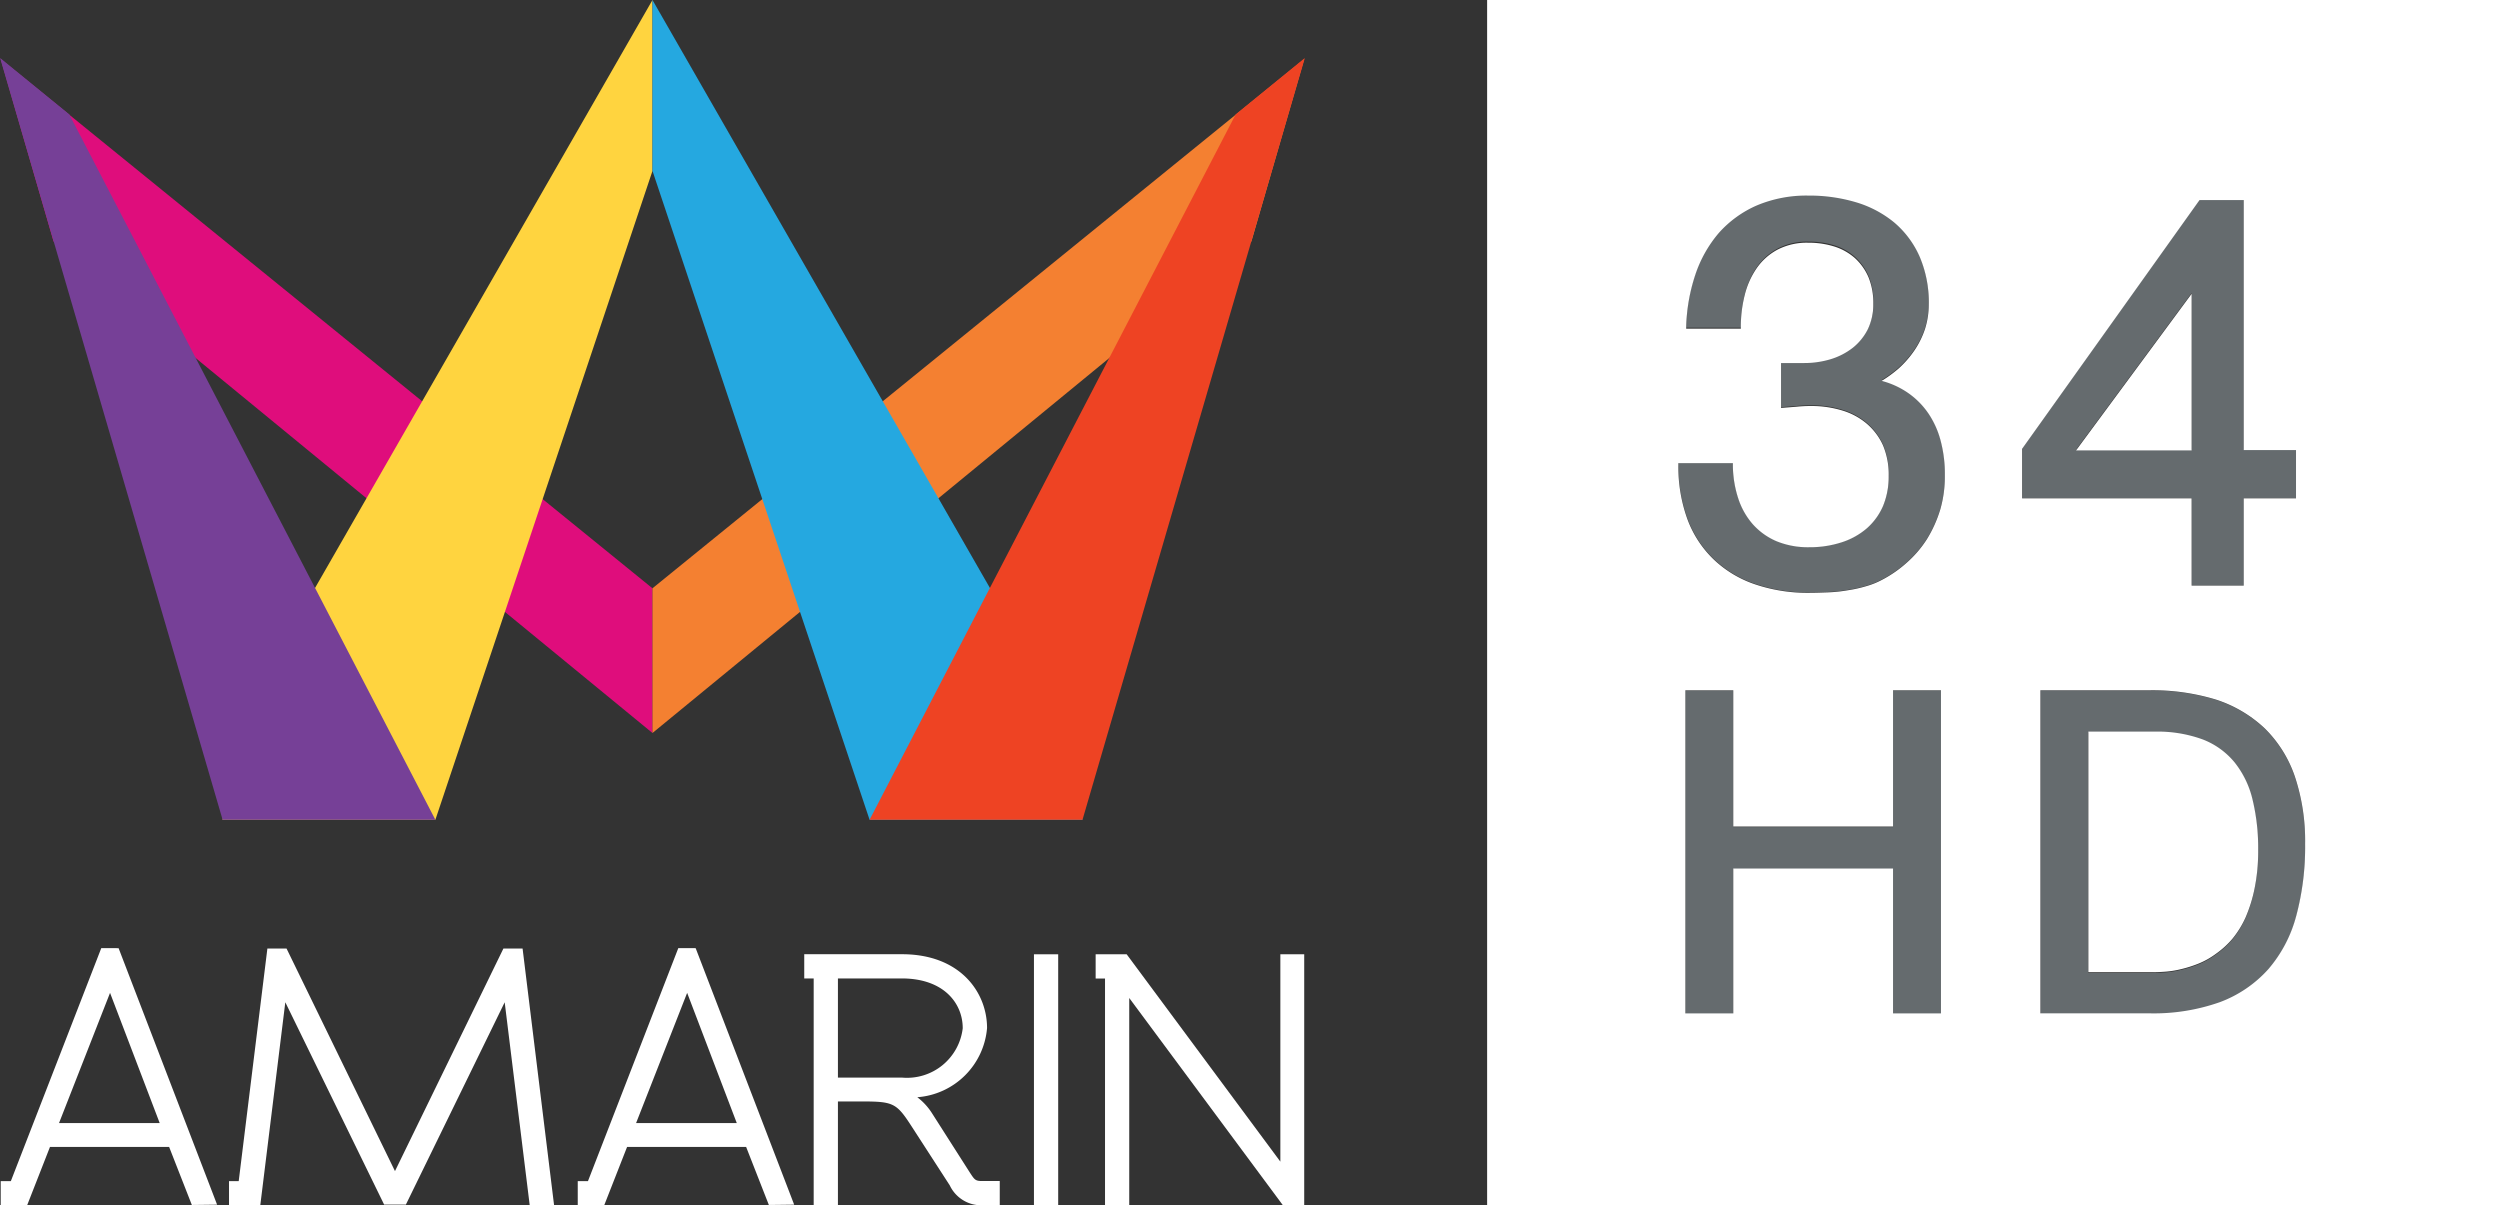
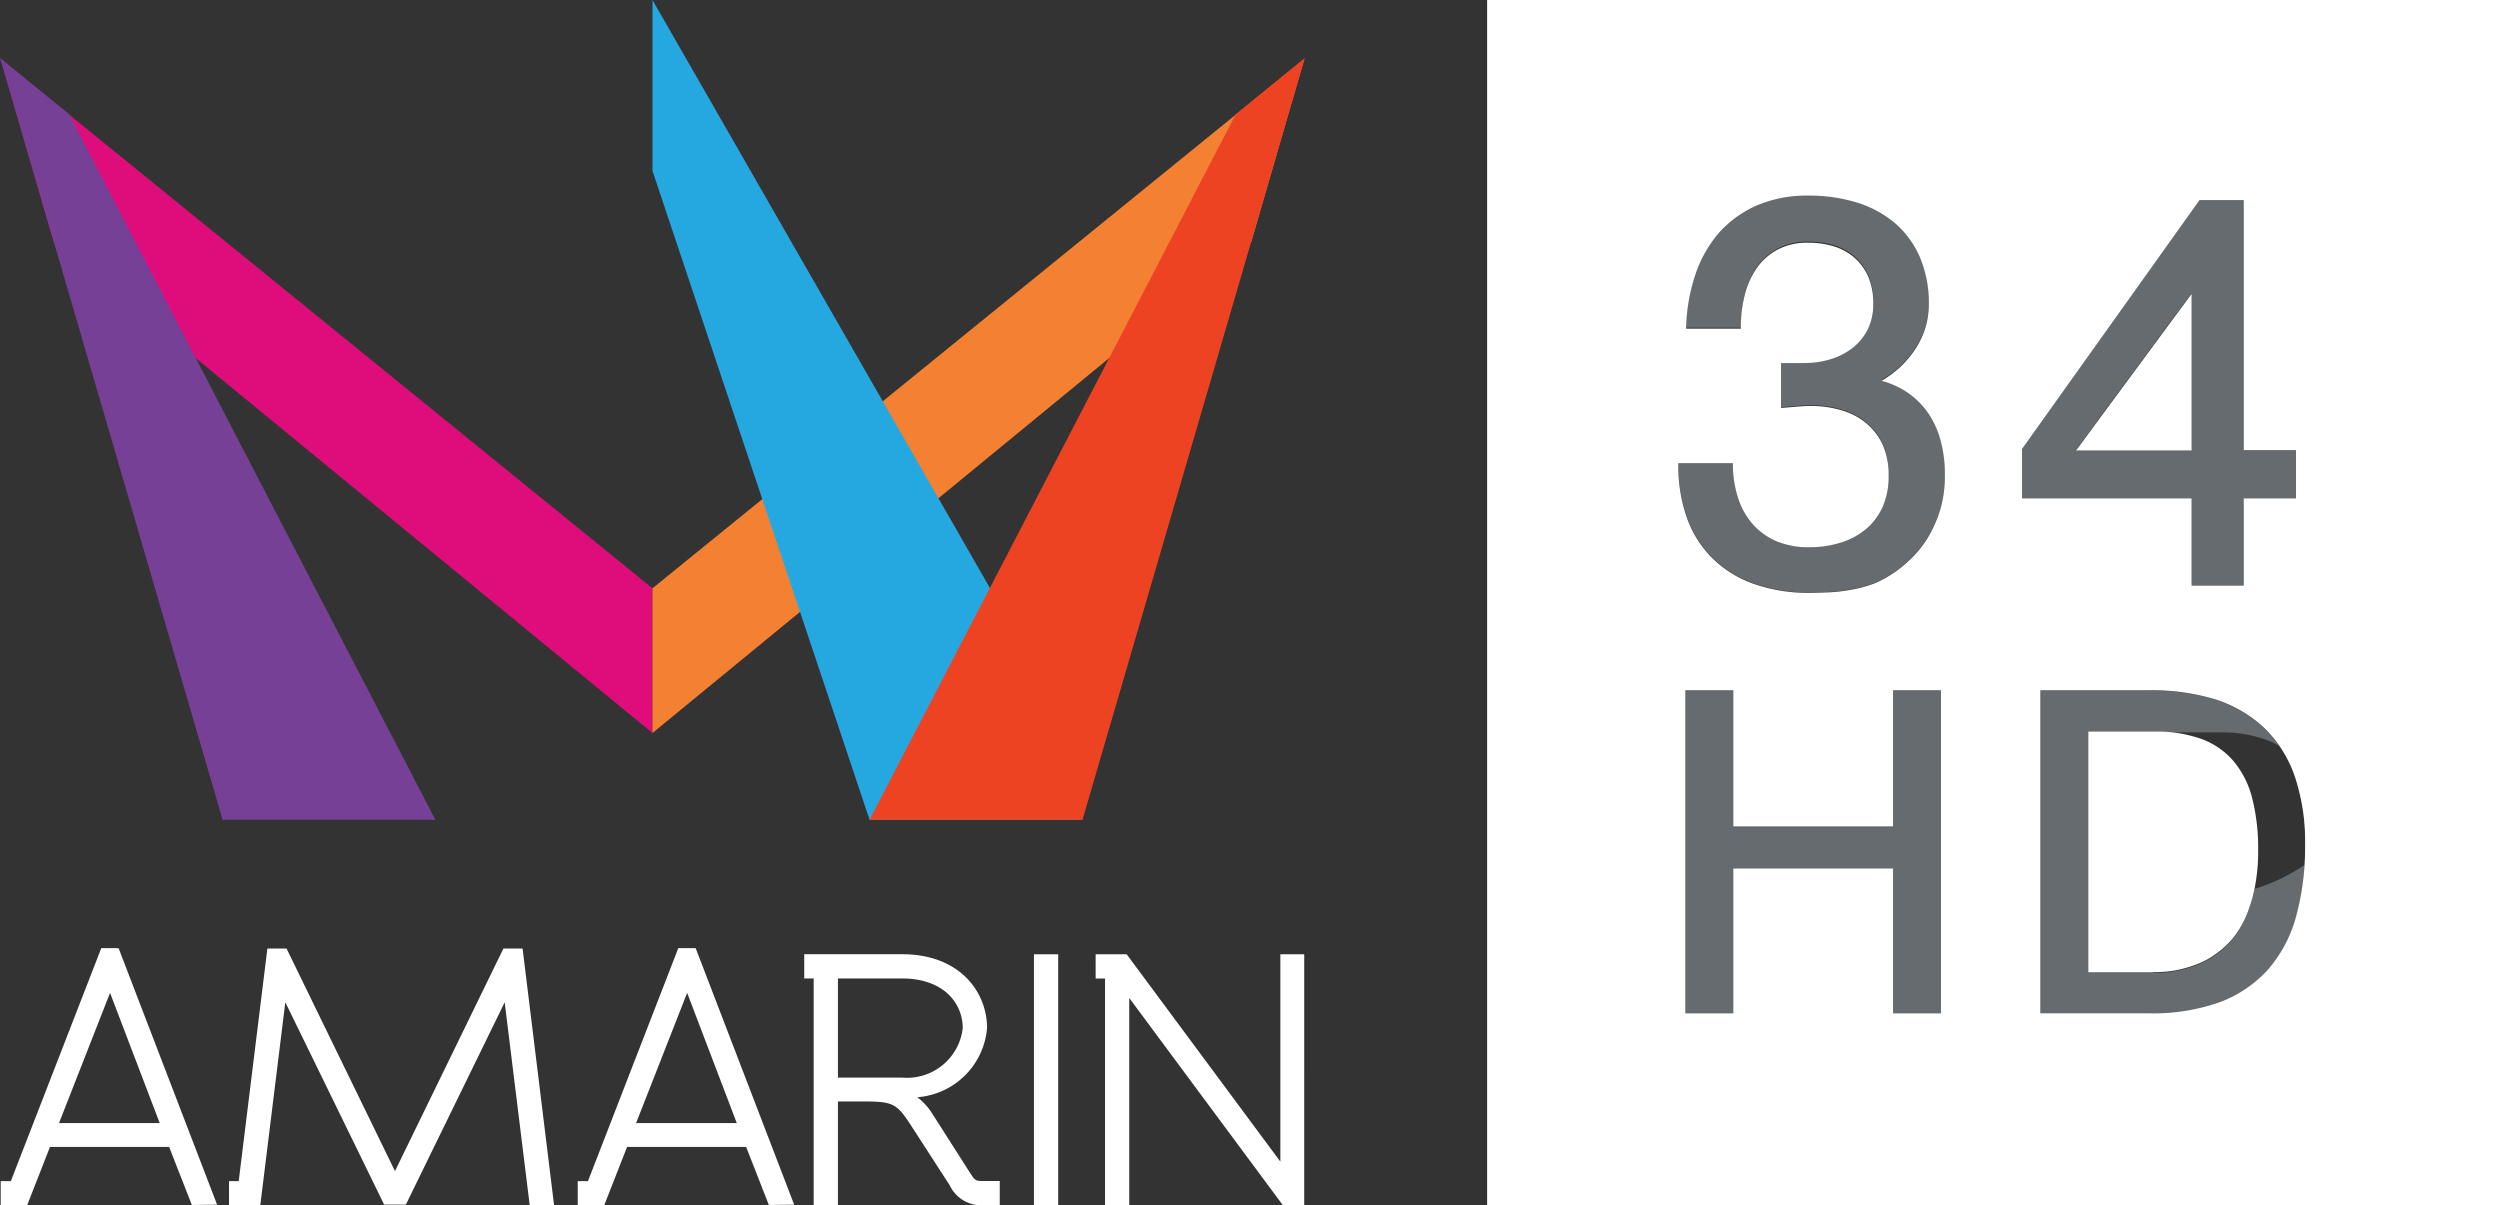
<svg xmlns="http://www.w3.org/2000/svg" width="112" height="54" viewBox="0 0 112 54">
  <rect x="0" y="0" width="112" height="54" fill="#333333" stroke="none" />
  <g id="Group_5389" data-name="Group 5389" transform="translate(-279.756 -383.312)">
    <g id="Group_4969" data-name="Group 4969" transform="translate(279.756 383.312)">
      <g id="Group_4968" data-name="Group 4968" transform="translate(0 0)">
        <g id="Group_4955" data-name="Group 4955" transform="translate(0.034 42.476)">
          <g id="Group_4954" data-name="Group 4954">
            <g id="Group_4953" data-name="Group 4953">
              <g id="Group_4952" data-name="Group 4952">
                <g id="Group_4951" data-name="Group 4951">
                  <path id="Path_3687" data-name="Path 3687" d="M284.351,497.734,280.3,508.172h-.454v1.086h1.182l1.025-2.617h5.338l1.018,2.6,1.131-.014-4.413-11.491Zm2.617,7.836h-4.509l2.285-5.832Z" transform="translate(-279.848 -497.734)" fill="#fff" />
                  <path id="Path_3688" data-name="Path 3688" d="M353.761,497.734l-4.047,10.438h-.458v1.086h1.184l1.026-2.617H356.8l1.018,2.6,1.134-.014-4.413-11.491Zm2.619,7.836h-4.51l2.287-5.832Z" transform="translate(-323.407 -497.734)" fill="#fff" />
                  <path id="Path_3689" data-name="Path 3689" d="M383.925,508.263l-1.689-2.647a2.747,2.747,0,0,0-.671-.736,3.392,3.392,0,0,0,3.125-3.1c0-1.591-1.193-3.307-3.812-3.307H376.5v1.086h.423v10.161h1.086v-4.651h1.05c1.446,0,1.573.066,2.267,1.141l1.693,2.618a1.558,1.558,0,0,0,1.468.892h.772v-1.086h-.772C384.169,508.637,384.131,508.579,383.925,508.263Zm-.324-6.48A2.513,2.513,0,0,1,380.878,504h-2.869v-4.442h2.869C382.761,499.562,383.6,500.679,383.6,501.783Z" transform="translate(-340.504 -498.2)" fill="#fff" />
                  <rect id="Rectangle_11439" data-name="Rectangle 11439" width="1.086" height="11.247" transform="translate(46.287 0.276)" fill="#fff" />
                  <path id="Path_3690" data-name="Path 3690" d="M419.831,498.476v9.289l-6.853-9.246-.033-.043h-1.389v1.086h.42v10.161h1.085v-9.289l6.855,9.246.03.043h.954V498.476Z" transform="translate(-362.505 -498.2)" fill="#fff" />
                </g>
              </g>
            </g>
          </g>
        </g>
        <g id="Group_4961" data-name="Group 4961">
          <g id="Group_4960" data-name="Group 4960">
            <g id="Group_4959" data-name="Group 4959">
              <g id="Group_4958" data-name="Group 4958">
                <path id="Path_3691" data-name="Path 3691" d="M282.211,398.58l26.834,22.027v-6.483l-29.2-23.712Z" transform="translate(-279.814 -387.768)" fill="#df0d7c" />
                <g id="Group_4957" data-name="Group 4957">
                  <g id="Group_4956" data-name="Group 4956">
-                     <path id="Path_3692" data-name="Path 3692" d="M325.785,383.312v7.655l-9.726,29.071h-9.537l1.558-5.877Z" transform="translate(-296.554 -383.312)" fill="#ffd43f" />
                    <path id="Path_3693" data-name="Path 3693" d="M299.261,424.418l-16.4-31.6-3.1-2.527,9.968,34.127Z" transform="translate(-279.756 -387.692)" fill="#764097" />
                  </g>
                </g>
              </g>
            </g>
          </g>
        </g>
        <g id="Group_4967" data-name="Group 4967" transform="translate(29.231)">
          <g id="Group_4966" data-name="Group 4966">
            <g id="Group_4965" data-name="Group 4965">
              <g id="Group_4964" data-name="Group 4964">
                <path id="Path_3694" data-name="Path 3694" d="M385.079,398.58l-26.834,22.027v-6.483l29.2-23.712Z" transform="translate(-358.246 -387.768)" fill="#f48031" />
                <g id="Group_4963" data-name="Group 4963">
                  <g id="Group_4962" data-name="Group 4962">
                    <path id="Path_3695" data-name="Path 3695" d="M358.246,383.312v7.655l9.726,29.071h9.537l-1.558-5.877Z" transform="translate(-358.246 -383.312)" fill="#25a8e0" />
                    <path id="Path_3696" data-name="Path 3696" d="M384.361,424.418l16.4-31.6,3.1-2.527L393.9,424.418Z" transform="translate(-374.635 -387.692)" fill="#ee4323" />
                  </g>
                </g>
              </g>
            </g>
          </g>
        </g>
      </g>
      <path id="Path_3697" data-name="Path 3697" d="M315.23,509.252l4.427-9.065,1.122,9.1h1.092l-1.412-11.508H319.6l-4.858,9.972-4.858-9.972h-.858L307.741,508.2h-.434v1.086h1.4l1.122-9.1,4.427,9.065Z" transform="translate(-297.047 -455.285)" fill="#fff" />
    </g>
    <g id="Group_4972" data-name="Group 4972" transform="translate(346.379 383.312)">
      <g id="Group_4970" data-name="Group 4970" transform="translate(8.566 8.704)">
        <path id="Path_3698" data-name="Path 3698" d="M492.347,472.677h-7.158v-6.123h-2.146v14.512h2.146v-6.505h7.158v6.505h2.145V466.555h-2.145Z" transform="translate(-482.726 -444.327)" fill="#656b6e" />
        <path id="Path_3699" data-name="Path 3699" d="M493.4,416.672a3.558,3.558,0,0,0-.934-.945,3.74,3.74,0,0,0-1.168-.532,5.649,5.649,0,0,0,.757-.553,4.517,4.517,0,0,0,.714-.819,3.9,3.9,0,0,0,.473-.964,3.669,3.669,0,0,0,.167-1.106,5.229,5.229,0,0,0-.411-2.146,4.24,4.24,0,0,0-1.132-1.526,4.873,4.873,0,0,0-1.714-.912,7.306,7.306,0,0,0-2.143-.3,5.708,5.708,0,0,0-2.31.445,4.9,4.9,0,0,0-1.7,1.238,5.61,5.61,0,0,0-1.049,1.874,8.143,8.143,0,0,0-.409,2.345v.075H485v-.069a5.76,5.76,0,0,1,.173-1.437,3.653,3.653,0,0,1,.538-1.21,2.659,2.659,0,0,1,.936-.833,2.838,2.838,0,0,1,1.372-.308,3.829,3.829,0,0,1,1.178.173,2.538,2.538,0,0,1,.918.521,2.508,2.508,0,0,1,.605.858,3.054,3.054,0,0,1,.214,1.179,2.582,2.582,0,0,1-.248,1.16,2.513,2.513,0,0,1-.674.829,3.051,3.051,0,0,1-.985.509,4.075,4.075,0,0,1-1.184.173h-1.046v2.017l.682-.054a6.388,6.388,0,0,1,.655-.033,4.727,4.727,0,0,1,1.4.2,3.038,3.038,0,0,1,1.1.591,2.8,2.8,0,0,1,.73.975,3.4,3.4,0,0,1,.254,1.371,3.444,3.444,0,0,1-.251,1.349,2.834,2.834,0,0,1-.724,1,3.233,3.233,0,0,1-1.127.629,4.617,4.617,0,0,1-1.463.223,3.7,3.7,0,0,1-1.47-.274,3,3,0,0,1-1.055-.762,3.3,3.3,0,0,1-.656-1.175,4.88,4.88,0,0,1-.234-1.5v-.069h-2.443v.069a6.942,6.942,0,0,0,.411,2.462,4.821,4.821,0,0,0,1.183,1.807,4.993,4.993,0,0,0,1.852,1.111,7.313,7.313,0,0,0,2.411.379c.277,0,.574-.011.87-.022a6.451,6.451,0,0,0,.862-.092,5.862,5.862,0,0,0,.814-.18,3.563,3.563,0,0,0,.731-.294,5.372,5.372,0,0,0,1.112-.778,4.948,4.948,0,0,0,.894-1.05,5.648,5.648,0,0,0,.591-1.317,5.407,5.407,0,0,0,.211-1.558,5.867,5.867,0,0,0-.18-1.506A3.982,3.982,0,0,0,493.4,416.672Z" transform="translate(-482.191 -406.87)" fill="#656b6e" />
        <path id="Path_3700" data-name="Path 3700" d="M531.141,424.753h2.336v-3.917h2.342v-2.167h-2.342v-11.23H531.5l-7.934,11.153-.014.019v2.225h7.594Zm-5.177-6.085,5.177-7.015v7.015Z" transform="translate(-508.145 -407.227)" fill="#656b6e" />
-         <path id="Path_3701" data-name="Path 3701" d="M537.142,470.423a5.542,5.542,0,0,0-1.351-2.159,5.769,5.769,0,0,0-2.189-1.292,9.756,9.756,0,0,0-2.958-.417h-4.9v14.511h4.9a8.867,8.867,0,0,0,3.137-.5,5.485,5.485,0,0,0,2.174-1.482,6.006,6.006,0,0,0,1.249-2.39,12.021,12.021,0,0,0,.4-3.236A9.146,9.146,0,0,0,537.142,470.423Zm-1.807,5.024a6.513,6.513,0,0,1-.407,1.314,4.267,4.267,0,0,1-.592.957,3.949,3.949,0,0,1-.731.666,3.552,3.552,0,0,1-.776.439,5.461,5.461,0,0,1-.779.249,4.426,4.426,0,0,1-.7.115c-.216.015-.4.025-.564.025h-2.9V468.434h2.962a5.9,5.9,0,0,1,2.162.35,3.458,3.458,0,0,1,1.422,1.022,4.211,4.211,0,0,1,.8,1.663,9.173,9.173,0,0,1,.253,2.277A8.288,8.288,0,0,1,535.335,475.447Z" transform="translate(-509.522 -444.327)" fill="#656b6e" />
+         <path id="Path_3701" data-name="Path 3701" d="M537.142,470.423a5.542,5.542,0,0,0-1.351-2.159,5.769,5.769,0,0,0-2.189-1.292,9.756,9.756,0,0,0-2.958-.417h-4.9v14.511h4.9a8.867,8.867,0,0,0,3.137-.5,5.485,5.485,0,0,0,2.174-1.482,6.006,6.006,0,0,0,1.249-2.39,12.021,12.021,0,0,0,.4-3.236A9.146,9.146,0,0,0,537.142,470.423Zm-1.807,5.024a6.513,6.513,0,0,1-.407,1.314,4.267,4.267,0,0,1-.592.957,3.949,3.949,0,0,1-.731.666,3.552,3.552,0,0,1-.776.439,5.461,5.461,0,0,1-.779.249,4.426,4.426,0,0,1-.7.115c-.216.015-.4.025-.564.025V468.434h2.962a5.9,5.9,0,0,1,2.162.35,3.458,3.458,0,0,1,1.422,1.022,4.211,4.211,0,0,1,.8,1.663,9.173,9.173,0,0,1,.253,2.277A8.288,8.288,0,0,1,535.335,475.447Z" transform="translate(-509.522 -444.327)" fill="#656b6e" />
      </g>
      <g id="Group_4971" data-name="Group 4971" transform="translate(0 0)">
        <path id="Path_3702" data-name="Path 3702" d="M538.062,472.973a3.458,3.458,0,0,0-1.422-1.022,5.893,5.893,0,0,0-2.162-.35h-2.962v10.778h2.9c.159,0,.348-.01.564-.025a4.371,4.371,0,0,0,.7-.115,5.446,5.446,0,0,0,.779-.249,3.562,3.562,0,0,0,.776-.439,3.938,3.938,0,0,0,.731-.666,4.273,4.273,0,0,0,.592-.957,6.515,6.515,0,0,0,.407-1.314,8.285,8.285,0,0,0,.157-1.7,9.168,9.168,0,0,0-.253-2.277A4.211,4.211,0,0,0,538.062,472.973Z" transform="translate(-504.58 -438.824)" fill="#fff" />
        <path id="Path_3703" data-name="Path 3703" d="M535.213,418.756l-5.177,7.015h5.177Z" transform="translate(-503.651 -405.594)" fill="#fff" />
        <path id="Path_3704" data-name="Path 3704" d="M459.19,383.312v54h45.378v-54Zm20.332,45.4h-2.146v-6.489h-7.158v6.489h-2.146V414.235h2.146v6.107h7.158v-6.107h2.146Zm-.034-22.566a5.623,5.623,0,0,1-.591,1.314,4.939,4.939,0,0,1-.894,1.048,5.371,5.371,0,0,1-1.112.776,3.566,3.566,0,0,1-.731.293,5.855,5.855,0,0,1-.814.18,6.456,6.456,0,0,1-.862.092c-.3.011-.592.022-.87.022a7.331,7.331,0,0,1-2.411-.378,5,5,0,0,1-1.852-1.108,4.807,4.807,0,0,1-1.183-1.8,6.906,6.906,0,0,1-.411-2.456v-.069H470.2v.069a4.855,4.855,0,0,0,.234,1.494,3.292,3.292,0,0,0,.656,1.172,3,3,0,0,0,1.055.76,3.706,3.706,0,0,0,1.47.273,4.628,4.628,0,0,0,1.463-.222,3.237,3.237,0,0,0,1.127-.628,2.826,2.826,0,0,0,.724-1,3.427,3.427,0,0,0,.251-1.346,3.383,3.383,0,0,0-.254-1.368,2.79,2.79,0,0,0-.73-.973,3.039,3.039,0,0,0-1.1-.59,4.736,4.736,0,0,0-1.4-.2,6.4,6.4,0,0,0-.655.033l-.682.054v-2.012H473.4a4.071,4.071,0,0,0,1.184-.173,3.054,3.054,0,0,0,.985-.508,2.5,2.5,0,0,0,.674-.827,2.57,2.57,0,0,0,.248-1.157,3.041,3.041,0,0,0-.214-1.176,2.5,2.5,0,0,0-.605-.856,2.54,2.54,0,0,0-.918-.52,3.838,3.838,0,0,0-1.178-.173,2.844,2.844,0,0,0-1.372.308,2.657,2.657,0,0,0-.936.831,3.641,3.641,0,0,0-.538,1.207,5.732,5.732,0,0,0-.173,1.434v.069h-2.449v-.074a8.1,8.1,0,0,1,.409-2.339,5.592,5.592,0,0,1,1.049-1.869,4.9,4.9,0,0,1,1.7-1.235,5.72,5.72,0,0,1,2.31-.444,7.323,7.323,0,0,1,2.143.3,4.875,4.875,0,0,1,1.714.909,4.229,4.229,0,0,1,1.132,1.522,5.2,5.2,0,0,1,.411,2.14,3.649,3.649,0,0,1-.167,1.1,3.881,3.881,0,0,1-.473.961,4.5,4.5,0,0,1-.714.817,5.645,5.645,0,0,1-.757.552,3.743,3.743,0,0,1,1.168.53,3.552,3.552,0,0,1,.934.942,3.971,3.971,0,0,1,.55,1.247,5.835,5.835,0,0,1,.18,1.5A5.381,5.381,0,0,1,479.489,406.144Zm3.669-2.726.014-.019,7.934-11.125h1.981v11.2h2.342v2.162h-2.342v3.908h-2.335v-3.908h-7.594Zm12.279,20.929a5.984,5.984,0,0,1-1.249,2.383,5.487,5.487,0,0,1-2.174,1.478,8.888,8.888,0,0,1-3.137.5h-4.9V414.235h4.9a9.776,9.776,0,0,1,2.959.416,5.772,5.772,0,0,1,2.189,1.289,5.527,5.527,0,0,1,1.351,2.153,9.1,9.1,0,0,1,.461,3.026A11.961,11.961,0,0,1,495.437,424.347Z" transform="translate(-459.19 -383.312)" fill="#fff" />
      </g>
    </g>
  </g>
</svg>